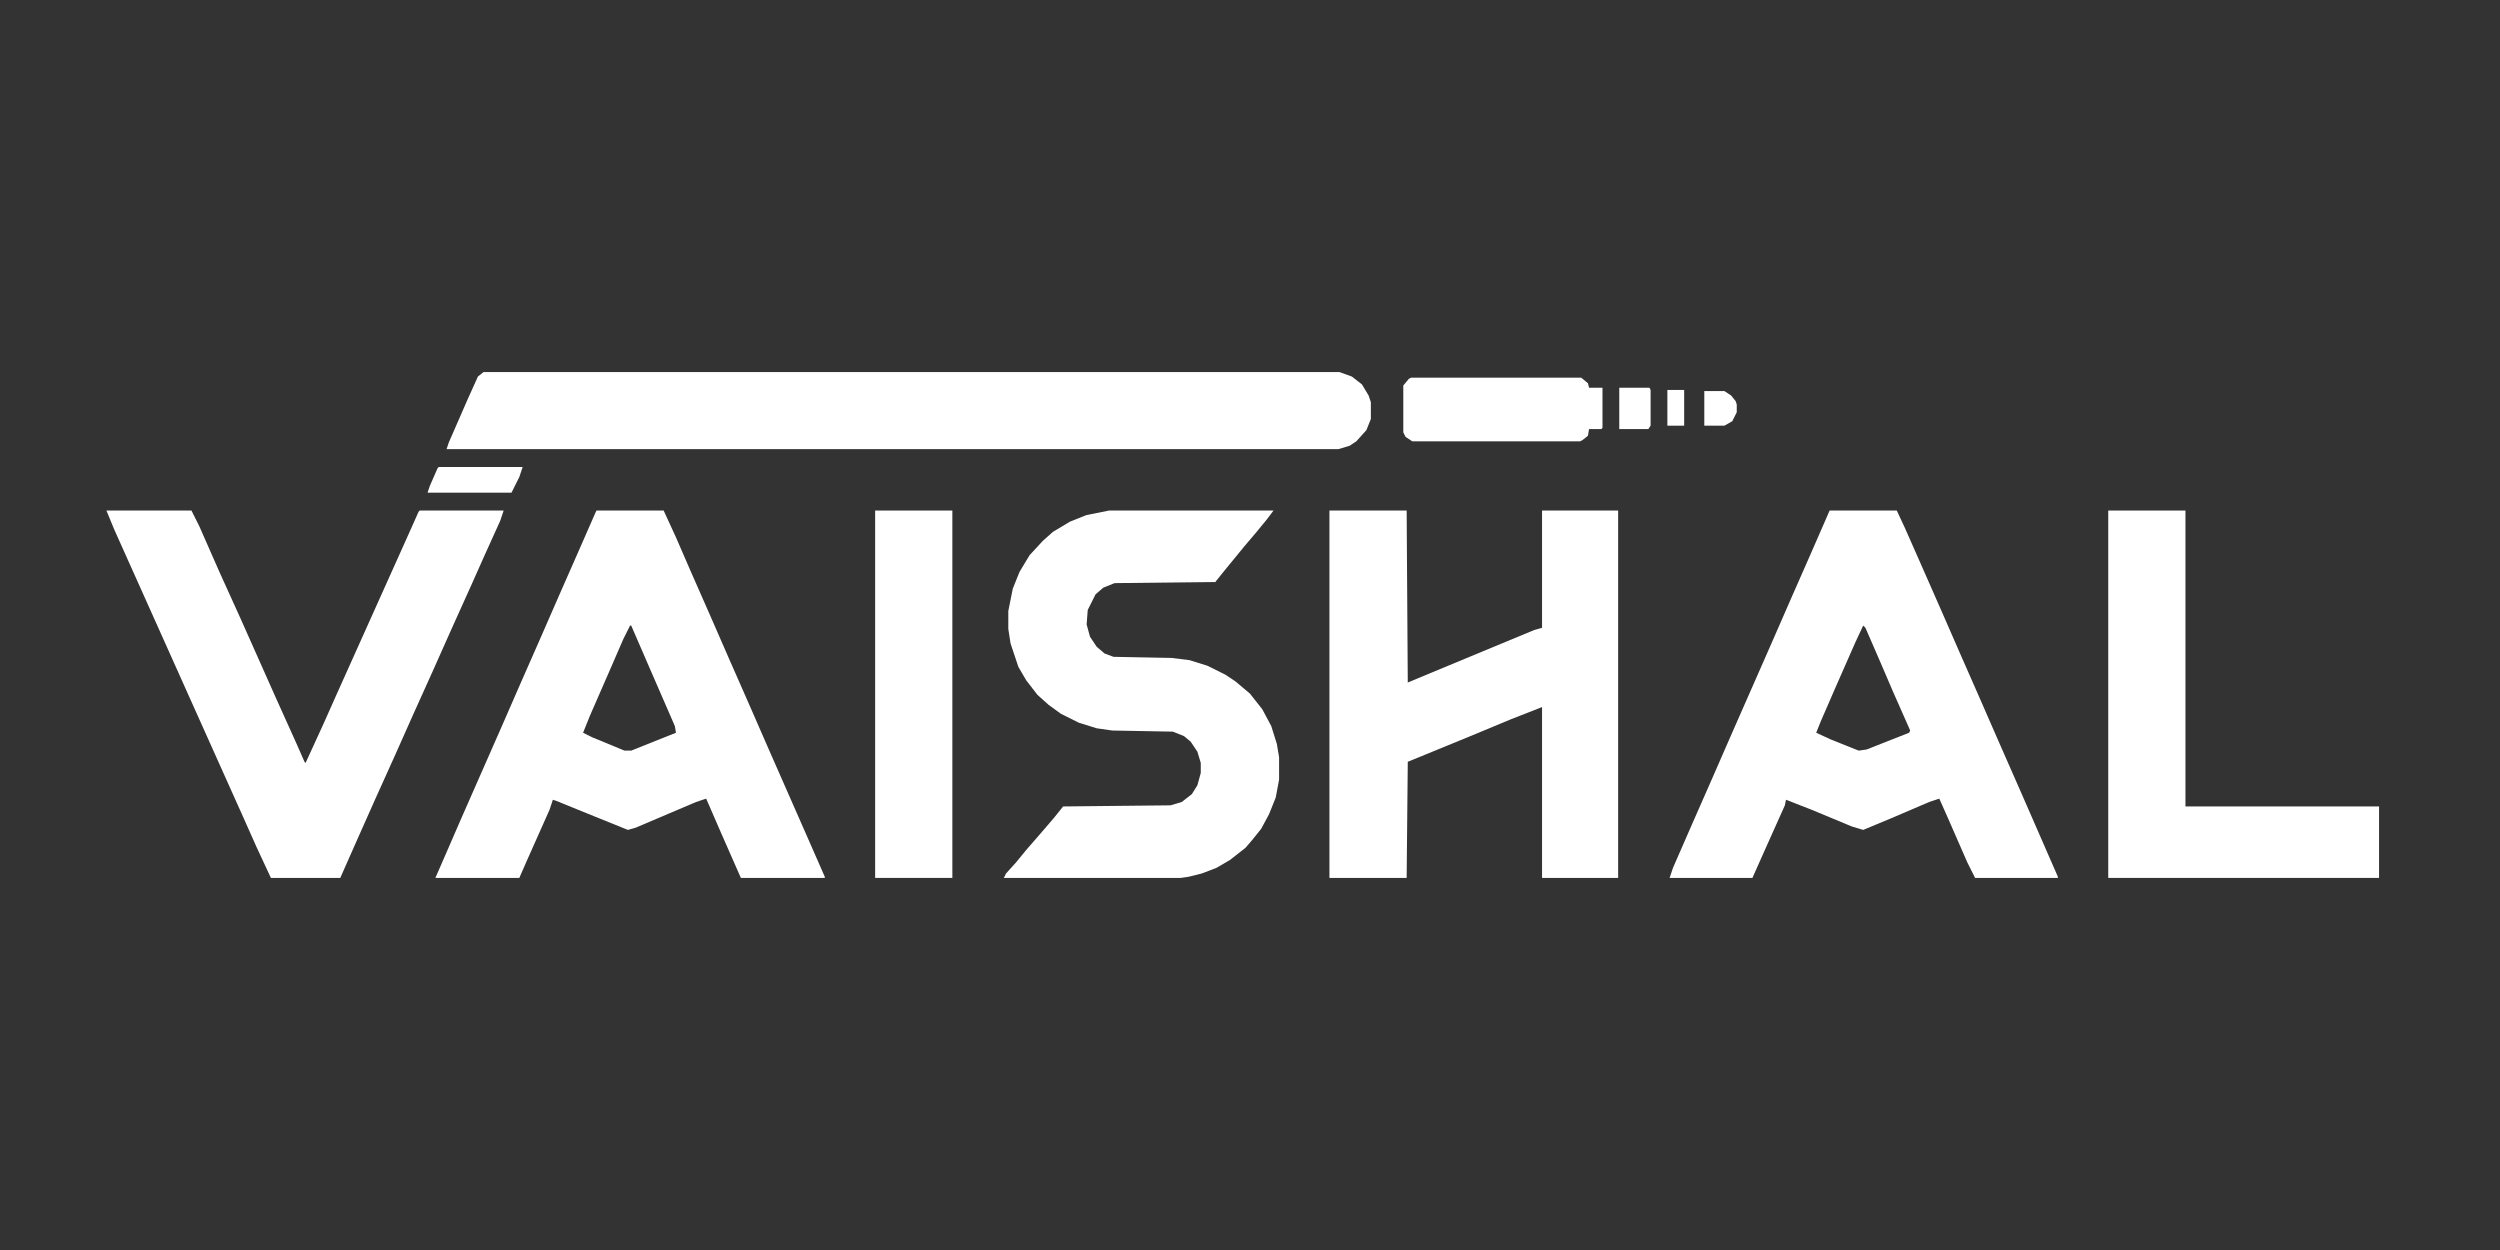
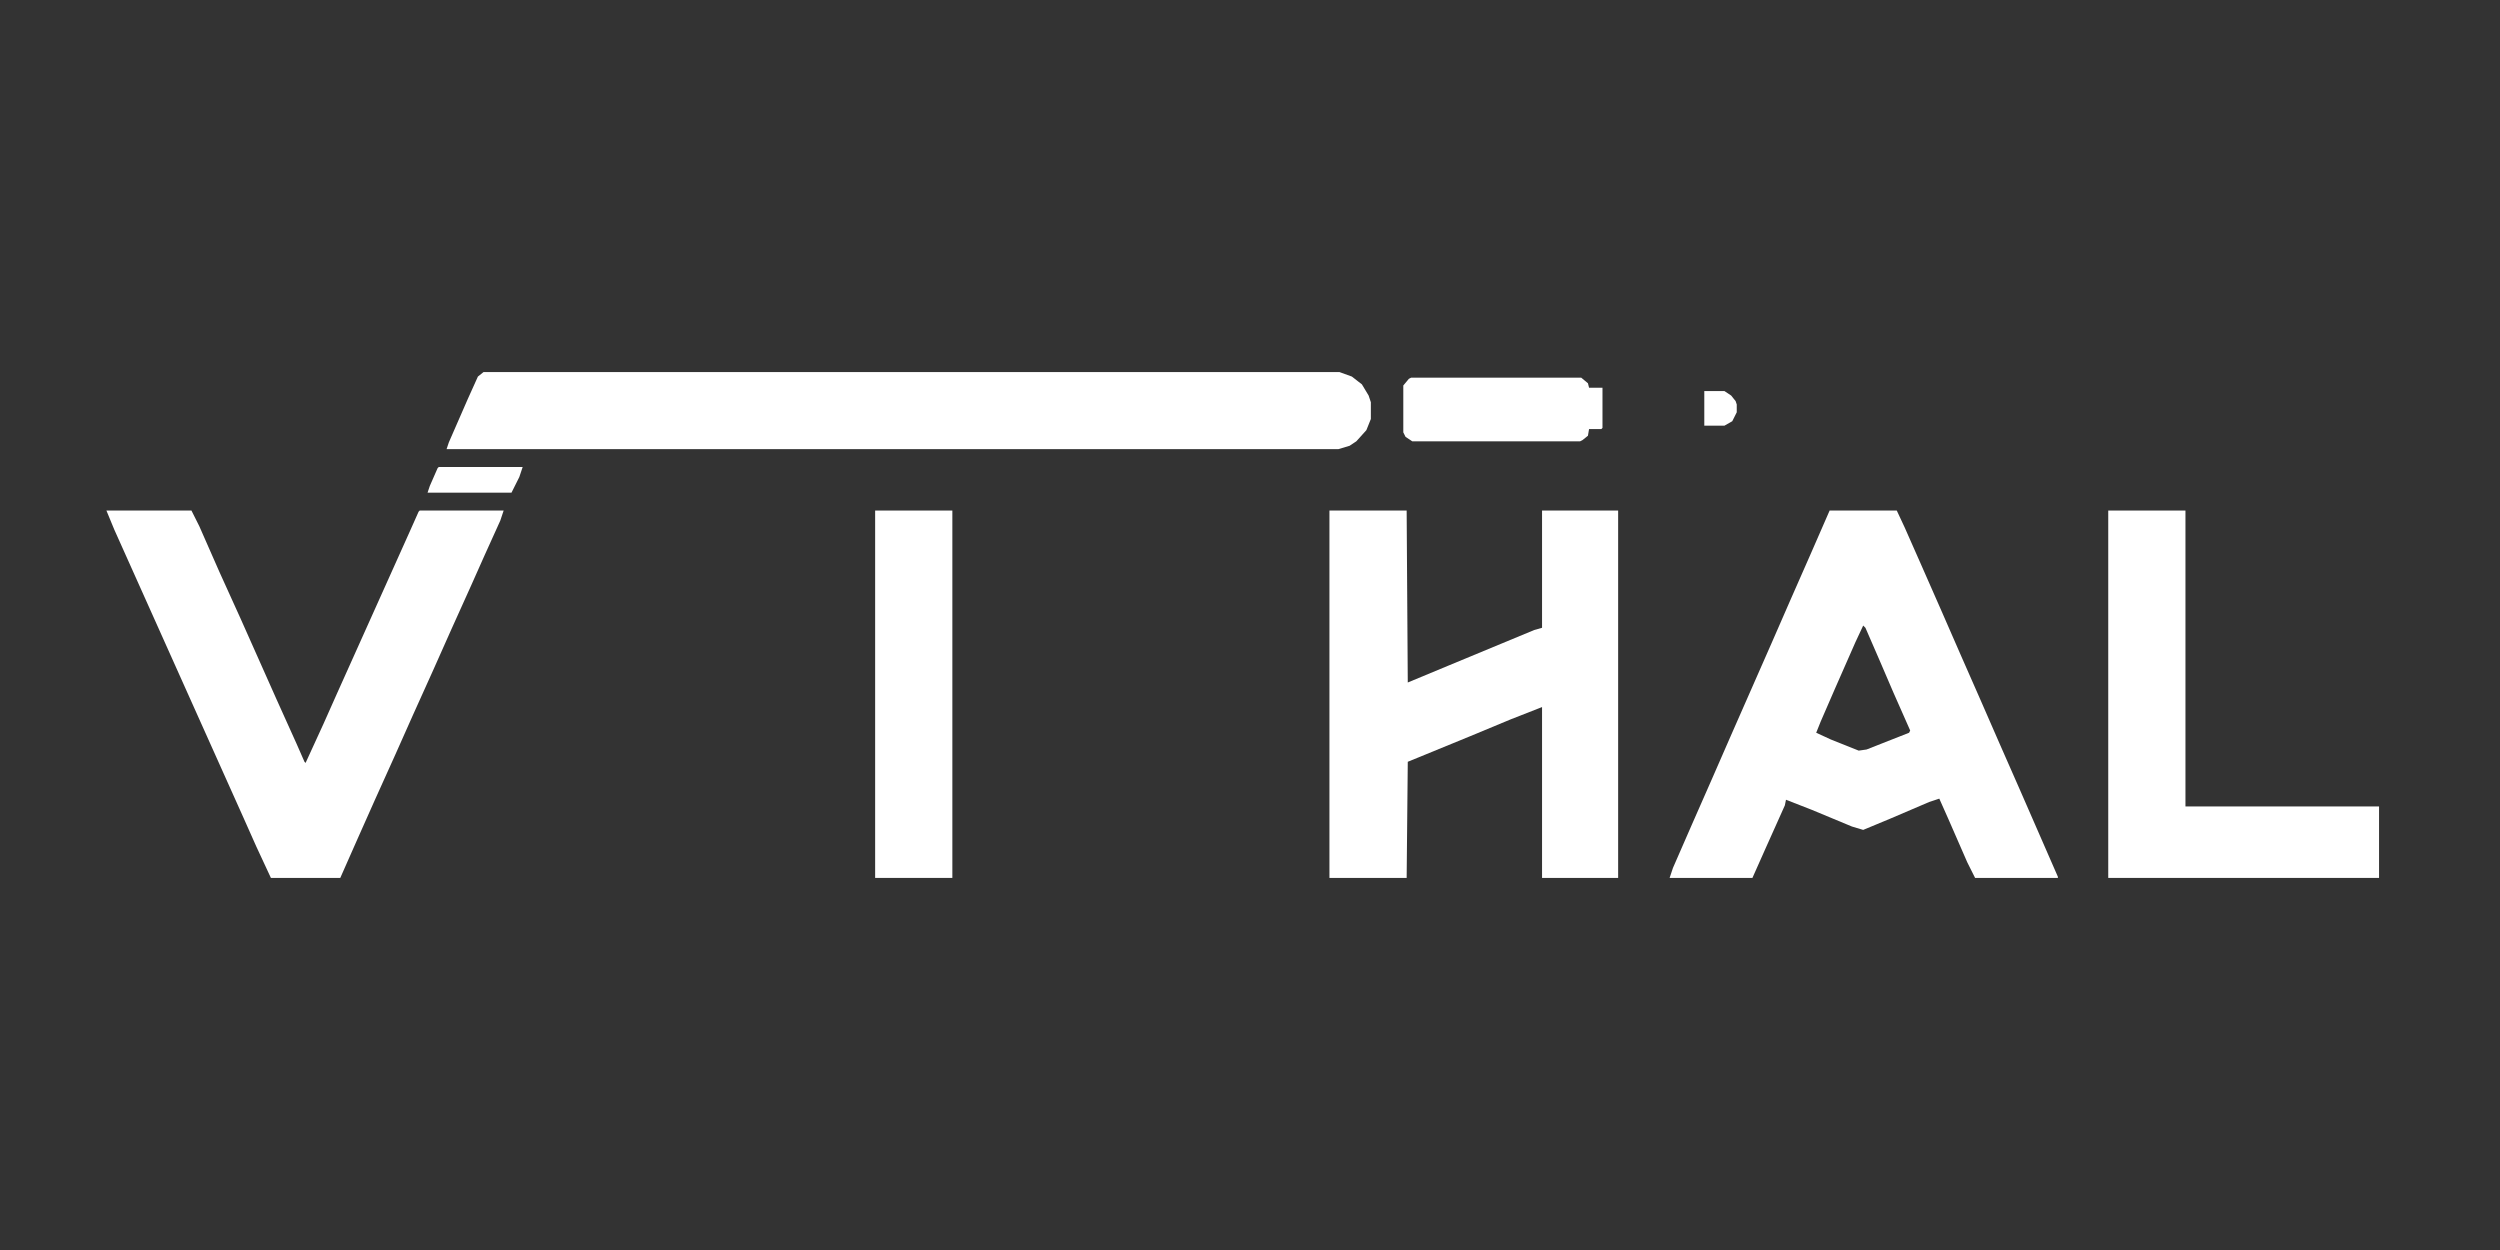
<svg xmlns="http://www.w3.org/2000/svg" width="600" height="300" viewBox="0 0 600 300" fill="none">
  <rect x="0" y="0" width="600" height="300" fill="#333333" stroke="none" />
  <path d="M116.042 89.3H321.486L324.44 90.372L326.857 92.248L328.469 94.928L329.006 96.536V100.556L327.932 103.236L325.515 105.916L323.903 106.988L321.218 107.792H107.18L107.717 106.184L112.282 95.732L114.699 90.372L116.042 89.3Z" fill="white" />
  <path d="M319.066 122.531H337.597L337.865 163.802L347.533 159.782L368.212 151.206L370.092 150.67V122.531H388.354V210.7H370.092V169.697L362.572 172.645L352.904 176.665L337.865 182.829L337.597 210.7H319.066V122.531Z" fill="white" />
  <path d="M439.11 122.531H455.224L457.104 126.551L461.132 135.663L465.966 146.65L470.531 157.102L475.365 168.089L479.931 178.541L484.765 189.529L493.896 210.432V210.7H474.022L472.143 206.948L467.577 196.496L465.429 191.672L463.012 192.476L453.612 196.496L447.167 199.176L444.481 198.372L434.813 194.352L428.637 191.94L428.368 193.28L423.803 203.464L420.58 210.7H400.707L401.513 208.288L406.078 197.836L410.912 186.849L415.478 176.397L425.146 154.422L429.711 143.97L434.545 132.983L439.11 122.531ZM447.167 150.134L445.287 154.154L440.453 165.141L436.962 173.181L435.888 175.861L439.379 177.469L446.093 180.149L447.973 179.881L458.178 175.861L458.446 175.325L454.418 166.213L451.195 158.71L447.704 150.67L447.167 150.134Z" fill="white" />
-   <path d="M143.164 122.531H159.277L162.231 128.963L165.723 137.003L170.557 147.99L175.122 158.442L179.956 169.429L184.521 179.881L194.189 201.856L197.949 210.432V210.7H177.808L172.974 199.712L169.482 191.672L167.065 192.476L152.563 198.64L150.684 199.176L140.747 195.156L133.496 192.208L132.69 191.94L131.885 194.352L126.514 206.412L124.634 210.7H104.492L107.178 204.536L110.669 196.496L120.337 174.521L124.902 164.07L129.736 153.082L134.302 142.63L139.136 131.643L142.896 123.067L143.164 122.531ZM151.221 150.134L149.609 153.35L146.118 161.39L141.553 171.841L139.941 175.861L142.09 176.933L149.878 180.149H151.489L162.231 175.861L161.963 174.253L155.786 160.05L151.489 150.134H151.221Z" fill="white" />
  <path d="M25.539 122.531H45.949L47.829 126.283L52.663 137.271L57.766 148.526L66.359 167.821L71.193 178.541L73.073 182.829L73.342 183.097L77.639 173.717L80.861 166.481L98.317 127.623L100.466 122.799L100.734 122.531H120.876L120.07 124.943L116.311 133.251L113.088 140.486L108.254 151.206L103.957 160.854L99.123 171.573L94.826 181.221L89.992 191.94L85.695 201.588L81.667 210.7H65.017L61.525 203.196L58.303 195.96L45.681 167.821L27.419 127.087L25.539 122.531Z" fill="white" />
-   <path d="M266.162 122.531H305.64L304.028 124.675L301.611 127.623L298.657 131.107L293.823 137.003L291.675 139.682L267.505 139.95L264.819 141.022L262.939 142.63L261.06 146.382L260.791 149.866L261.597 152.814L263.208 155.226L265.088 156.834L267.236 157.638L281.201 157.906L285.498 158.442L289.795 159.782L294.092 161.926L296.509 163.534L300 166.481L302.954 170.233L305.103 174.253L306.445 178.541L306.982 181.757V187.117L306.177 191.404L304.565 195.424L302.686 198.908L300.537 201.588L298.926 203.464L295.166 206.412L291.943 208.288L288.452 209.628L285.229 210.432L283.35 210.7H240.918L241.455 209.628L243.872 206.948L246.289 204L249.78 199.98L253.003 196.228L255.151 193.548L280.933 193.28L283.618 192.476L286.035 190.6L287.378 188.457L288.184 185.509V183.097L287.378 180.417L285.767 178.005L284.155 176.665L281.47 175.593L266.968 175.325L263.208 174.789L258.911 173.449L254.614 171.305L251.66 169.161L248.975 166.749L246.289 163.266L244.409 160.05L242.529 154.422L241.992 150.938V146.65L243.066 141.29L244.678 137.271L247.095 133.251L250.317 129.767L252.734 127.623L256.763 125.211L260.791 123.603L266.162 122.531Z" fill="white" />
  <path d="M505.98 122.531H524.511V193.548H570.971V210.7H505.98V122.531Z" fill="white" />
  <path d="M210.035 122.531H228.565V210.7H210.035V122.531Z" fill="white" />
  <path d="M338.673 90.64H379.493L381.104 91.98L381.373 93.052H384.596V102.7L384.327 102.968H381.373L381.104 104.576L379.762 105.648L379.225 105.916H338.941L337.33 104.844L336.793 103.772V92.516L338.136 90.908L338.673 90.64Z" fill="white" />
  <path d="M105.299 112.079H125.44L124.635 114.491L122.755 118.243H102.613L103.15 116.635L105.03 112.347L105.299 112.079Z" fill="white" />
-   <path d="M388.625 93.052H395.876L396.145 93.588V102.164L395.607 102.968H388.625V93.052Z" fill="white" />
  <path d="M409.031 93.856H413.865L415.477 94.928L416.551 96.268L416.819 97.072V98.948L415.745 101.092L413.865 102.164H409.031V93.856Z" fill="white" />
-   <path d="M400.172 93.588H404.2V102.164H400.172V93.588Z" fill="white" />
+   <path d="M400.172 93.588H404.2H400.172V93.588Z" fill="white" />
</svg>